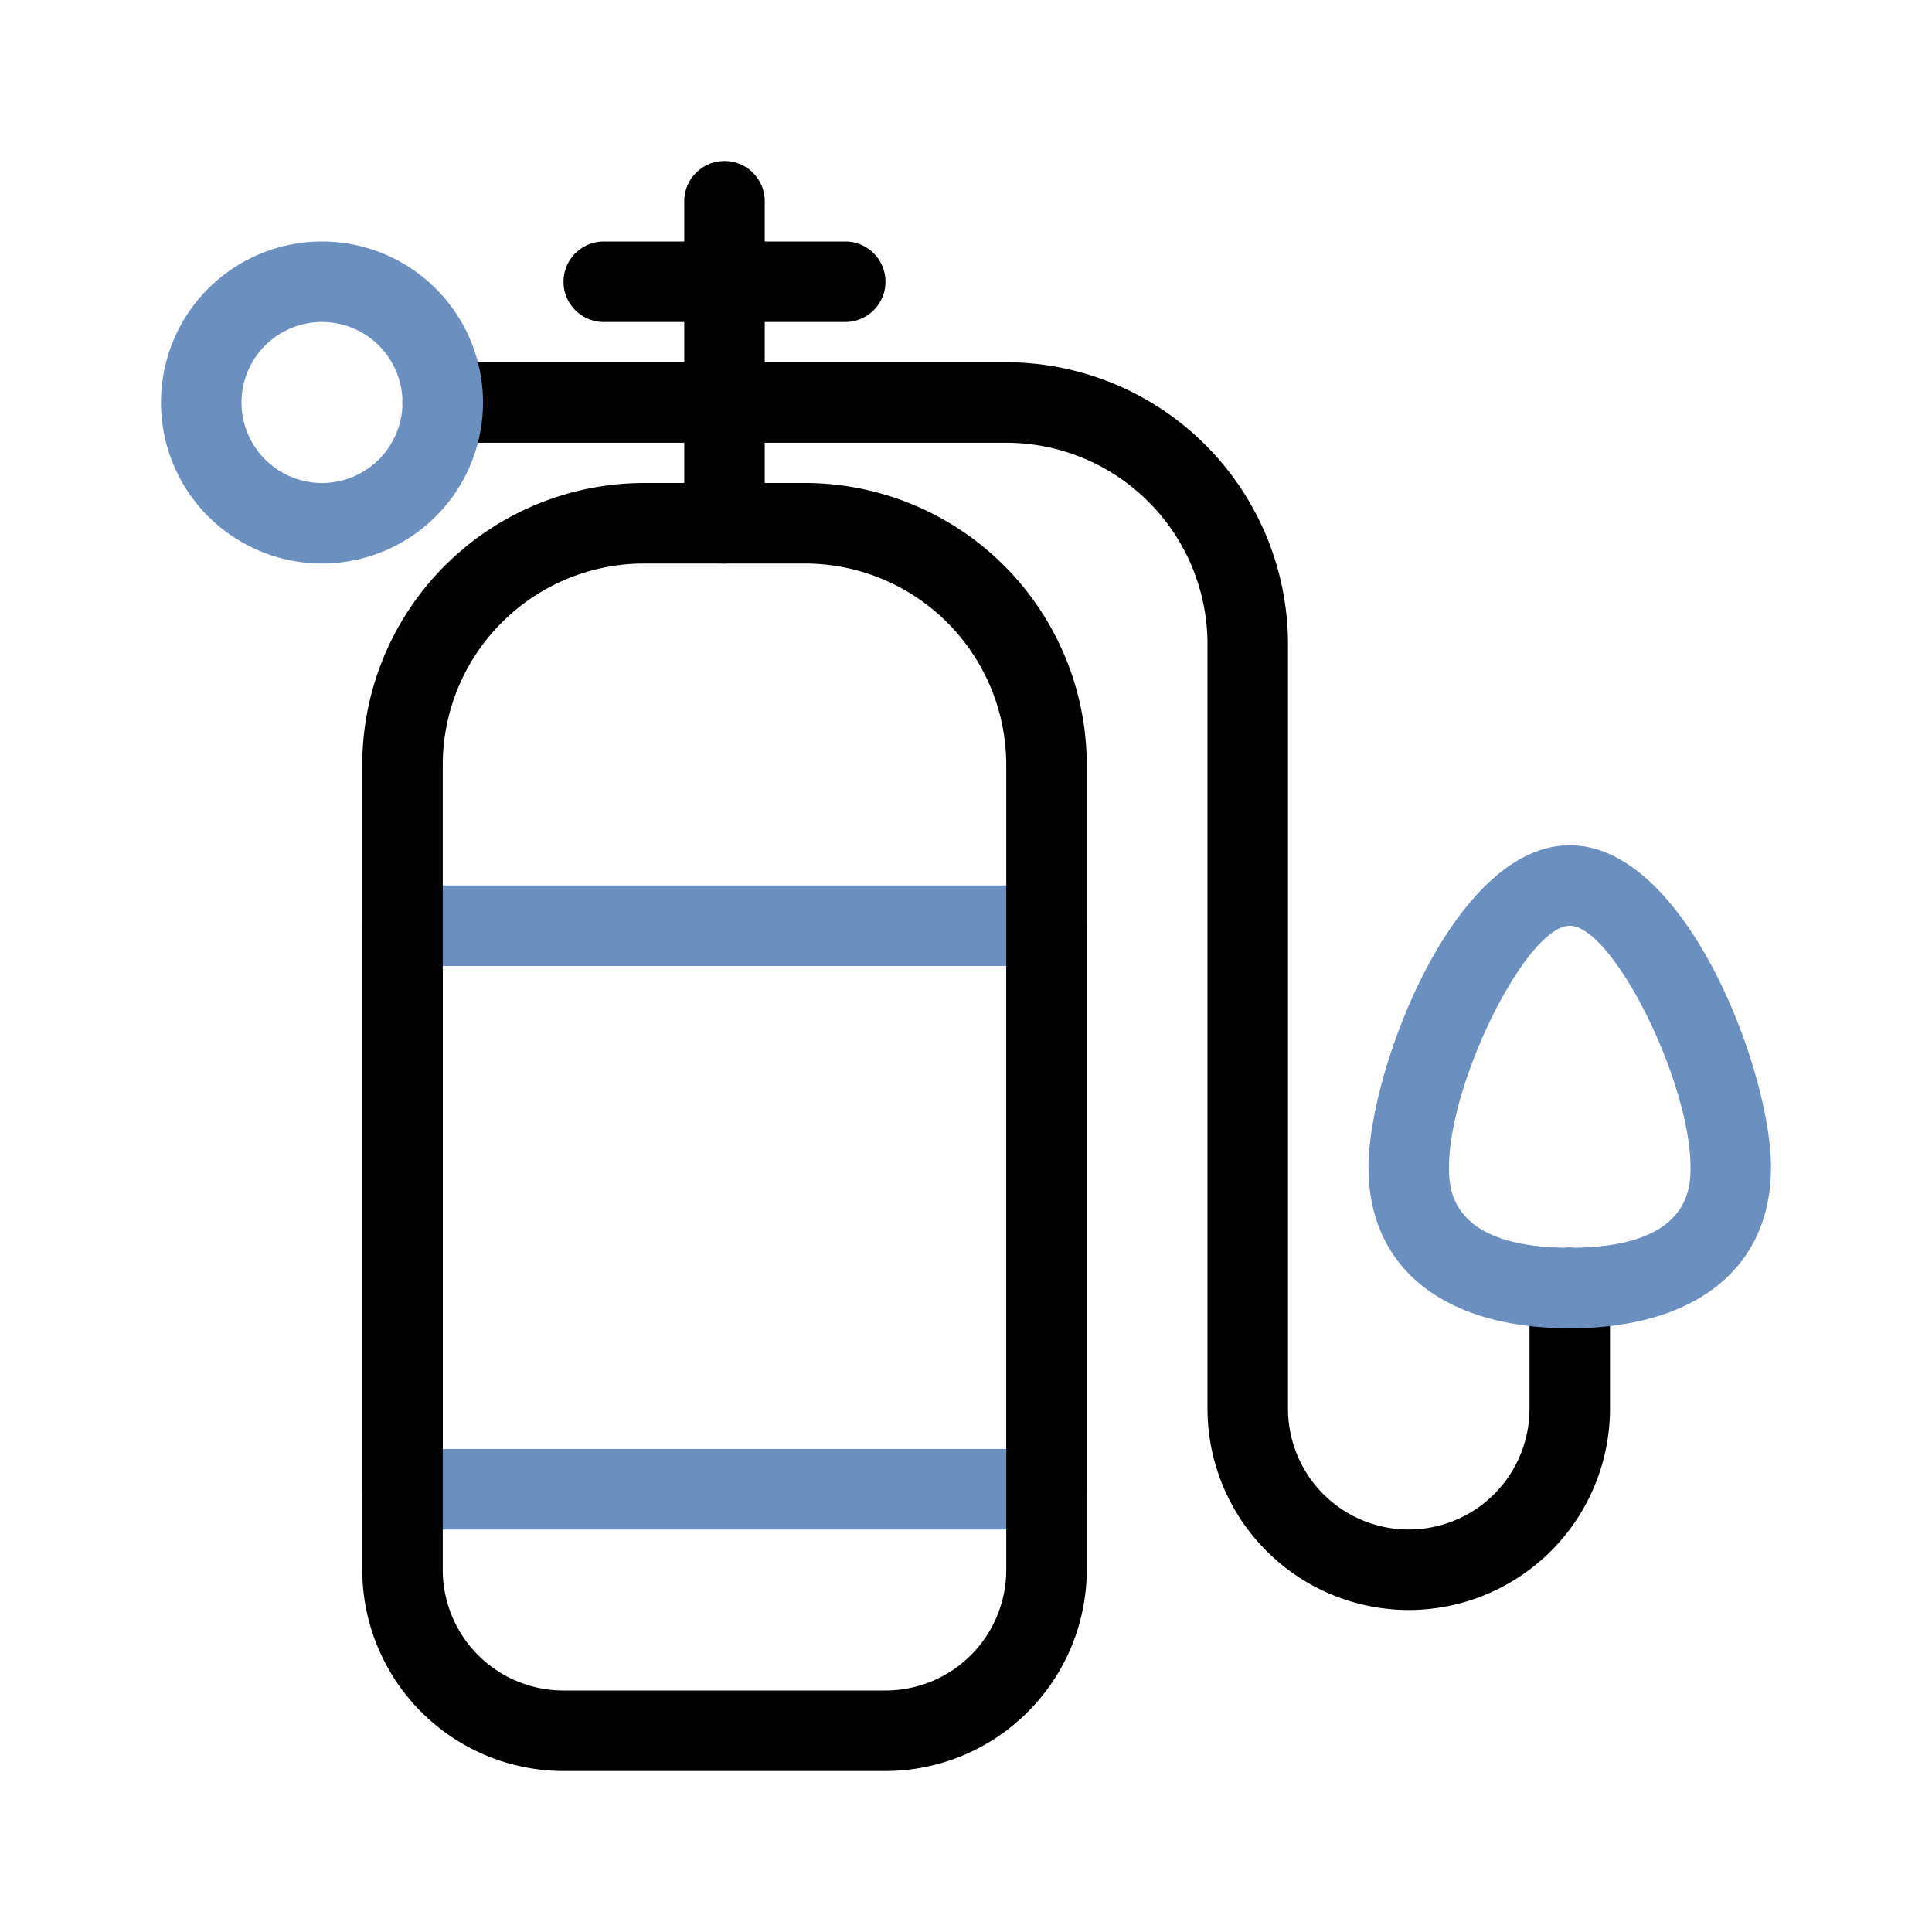
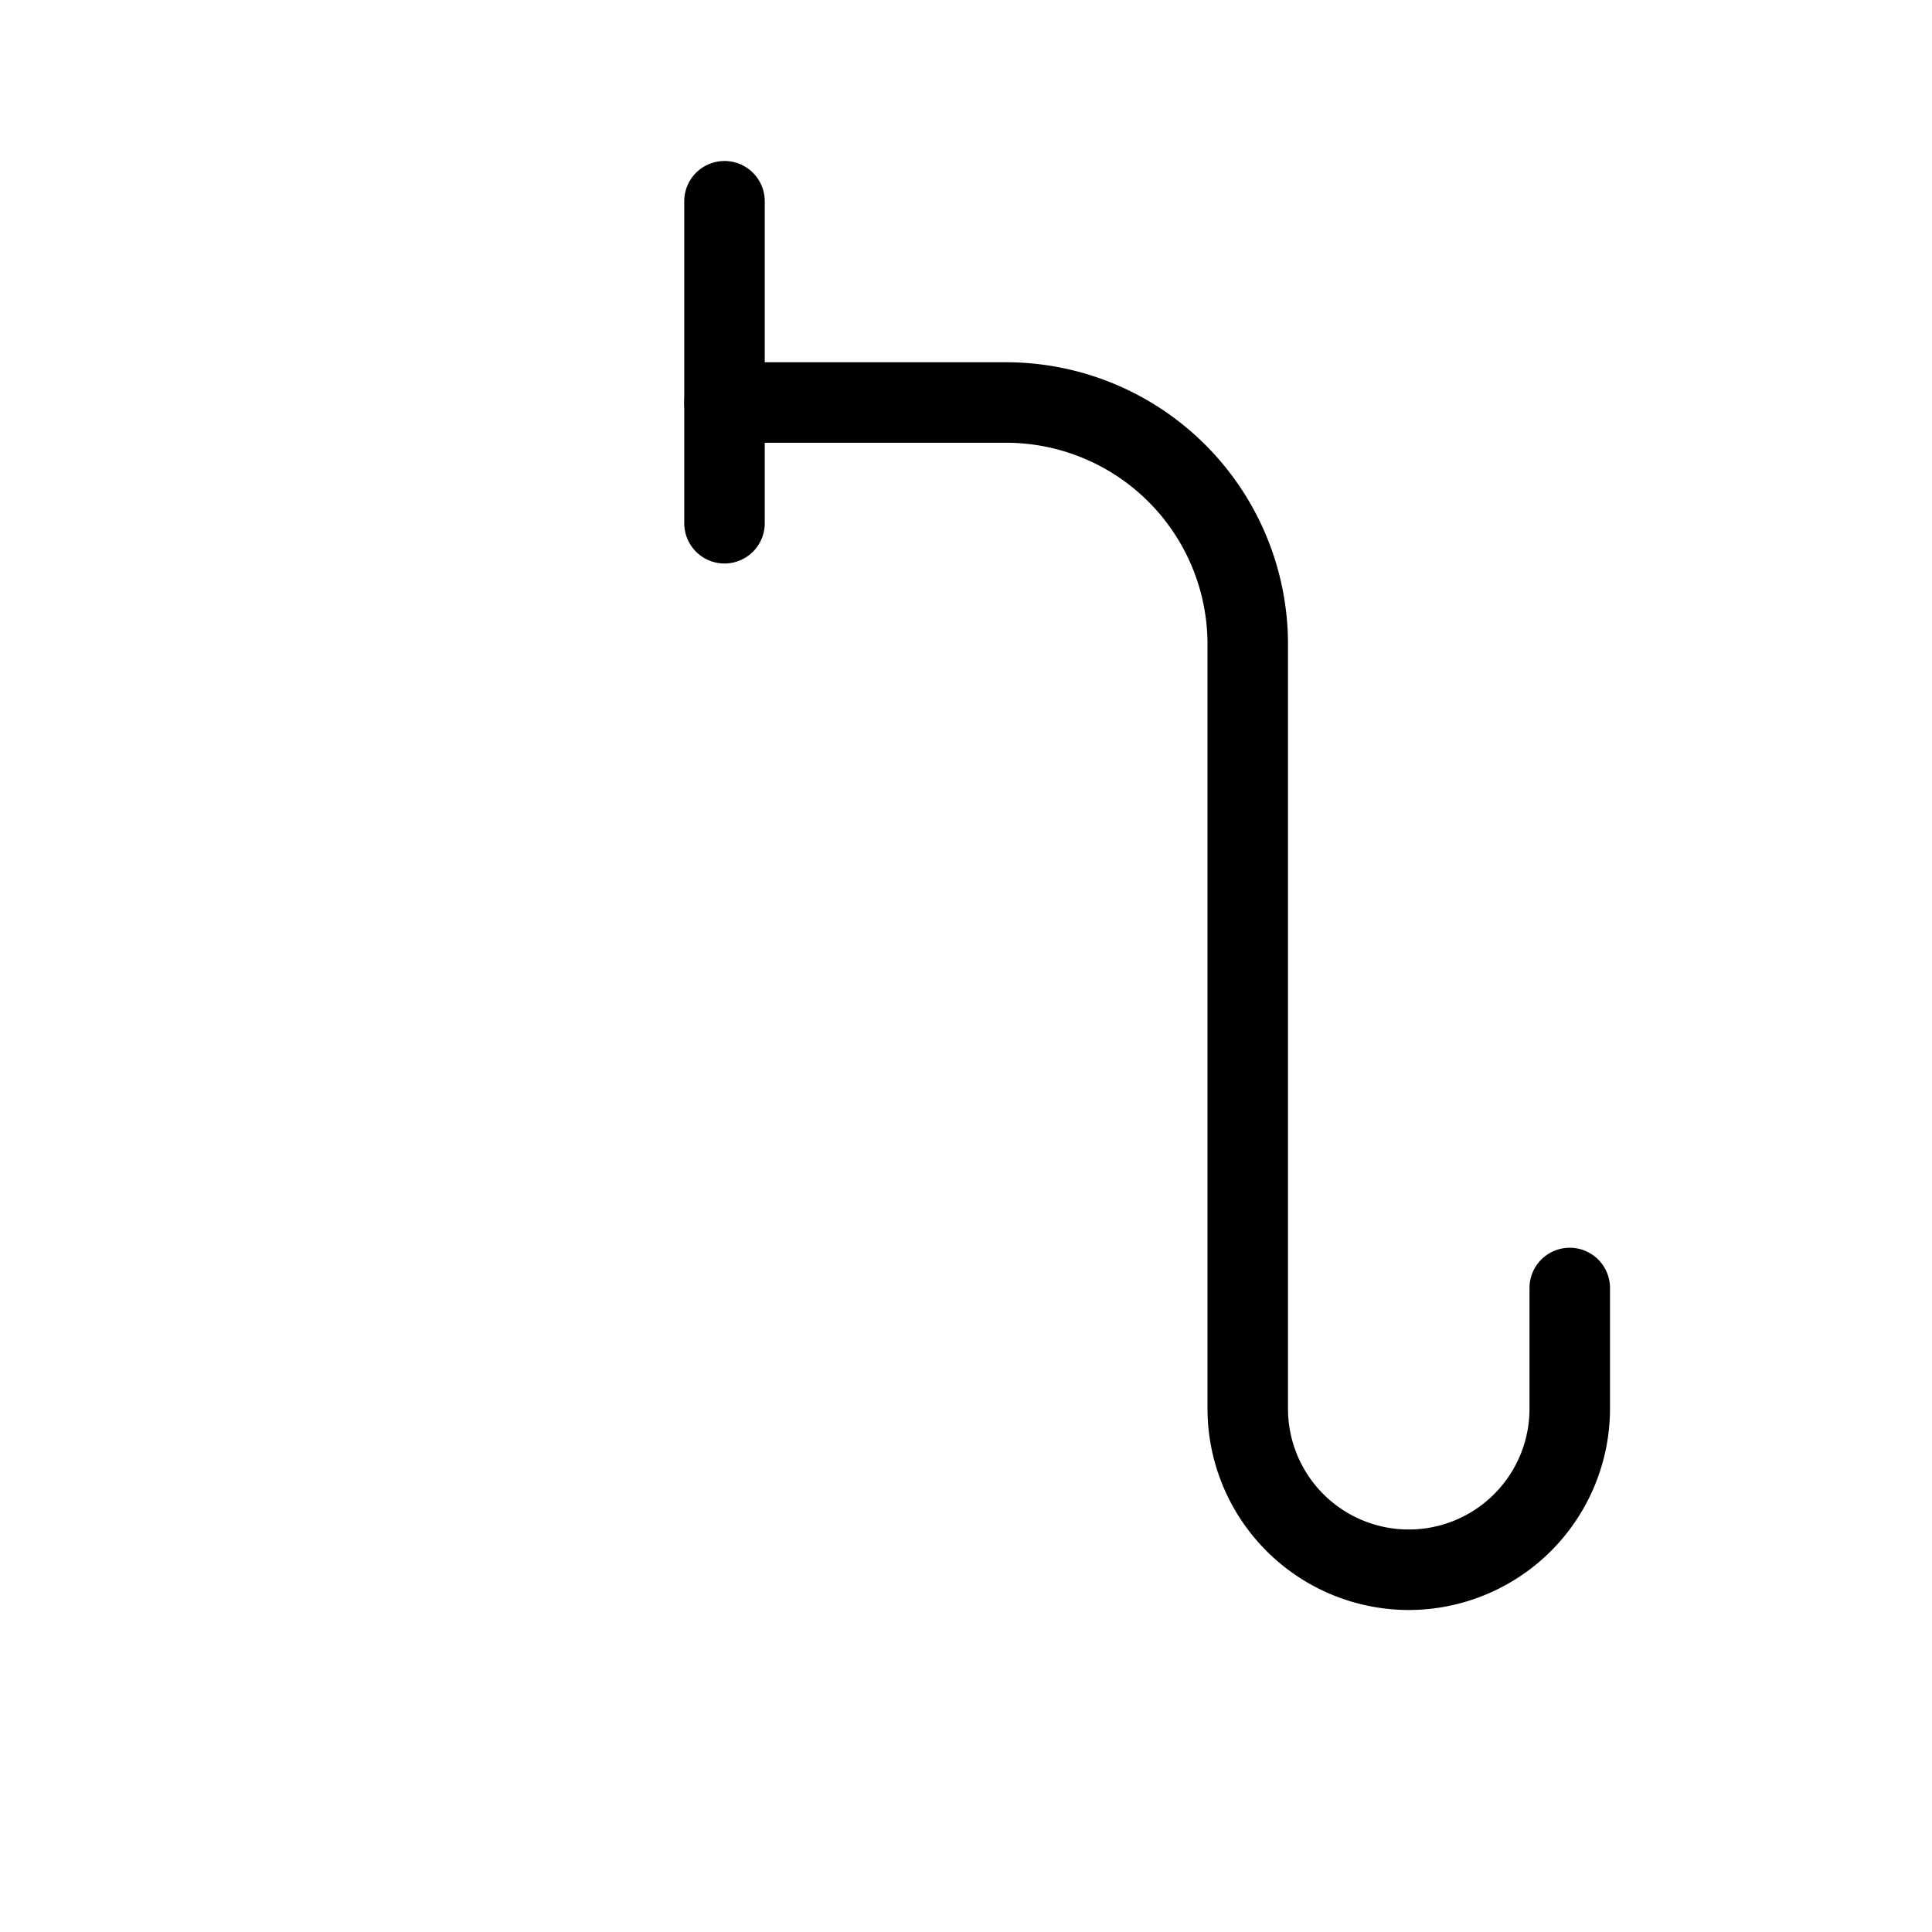
<svg xmlns="http://www.w3.org/2000/svg" id="oxygen" viewBox="0 0 48 48">
-   <path class="color67cbe6 svgShape" d="M26 38H10a1 1 0 0 1-1-1V23a1 1 0 0 1 1-1h16a1 1 0 0 1 1 1v14a1 1 0 0 1-1 1m-15-2h14V24H11Z" fill="#6b90bf" />
-   <path class="color000000 svgShape" fill="#000000" d="M22 44h-8a5.006 5.006 0 0 1-5-5V19a7.009 7.009 0 0 1 7-7h4a7.009 7.009 0 0 1 7 7v20a5.006 5.006 0 0 1-5 5m-6-30a5.006 5.006 0 0 0-5 5v20a3 3 0 0 0 3 3h8a3 3 0 0 0 3-3V19a5.006 5.006 0 0 0-5-5Z" />
  <path class="color000000 svgShape" fill="#000000" d="M18 14a1 1 0 0 1-1-1V5a1 1 0 0 1 2 0v8a1 1 0 0 1-1 1" />
-   <path class="color000000 svgShape" fill="#000000" d="M21 8h-6a1 1 0 0 1 0-2h6a1 1 0 0 1 0 2m-3 3h-7a1 1 0 0 1 0-2h7a1 1 0 0 1 0 2" />
  <path class="color000000 svgShape" fill="#000000" d="M35 40a5.006 5.006 0 0 1-5-5V16a5.006 5.006 0 0 0-5-5h-7a1 1 0 0 1 0-2h7a7.009 7.009 0 0 1 7 7v19a3 3 0 0 0 6 0v-3a1 1 0 0 1 2 0v3a5.006 5.006 0 0 1-5 5" />
-   <path class="color67cbe6 svgShape" d="M39 33c-3.131 0-5-1.5-5-4 0-2.386 2.111-8 5-8s5 5.614 5 8c0 2.5-1.869 4-5 4m0-10c-1.065 0-3 3.869-3 6 0 .5 0 2 3 2s3-1.5 3-2c0-2.131-1.935-6-3-6M8 14a4 4 0 1 1 4-4 4 4 0 0 1-4 4m0-6a2 2 0 1 0 2 2 2 2 0 0 0-2-2" fill="#6b90bf" />
</svg>